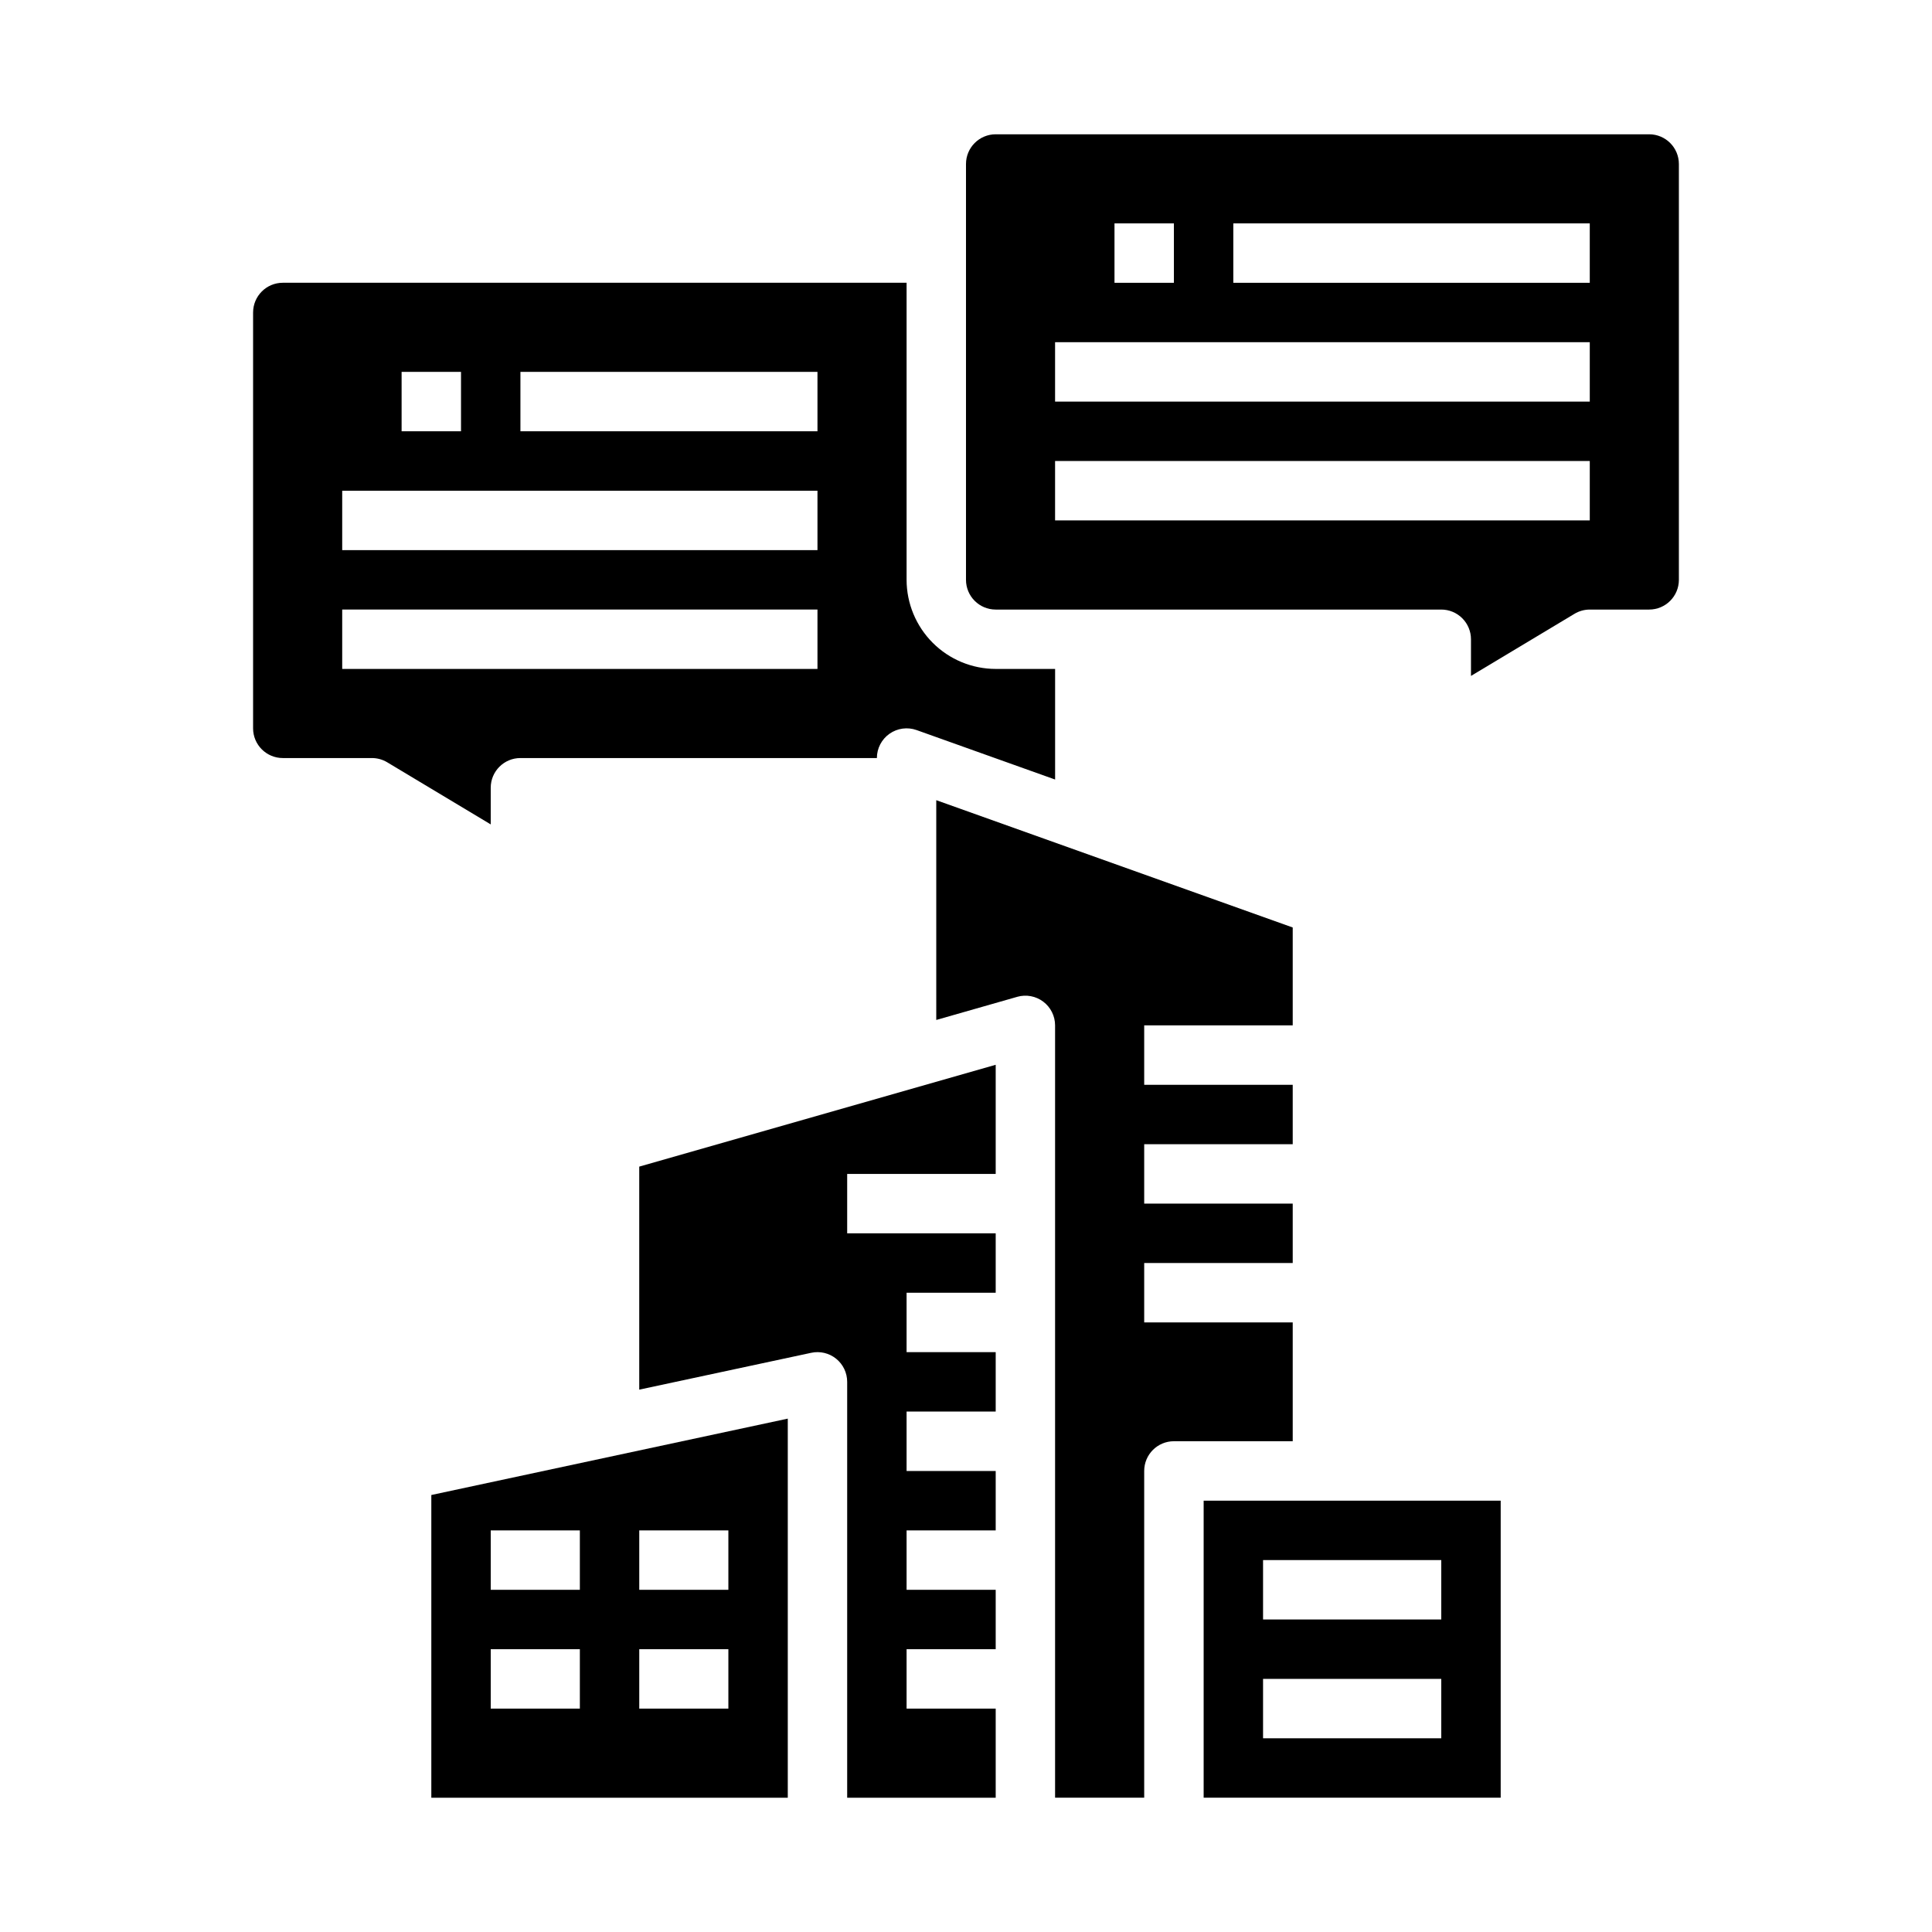
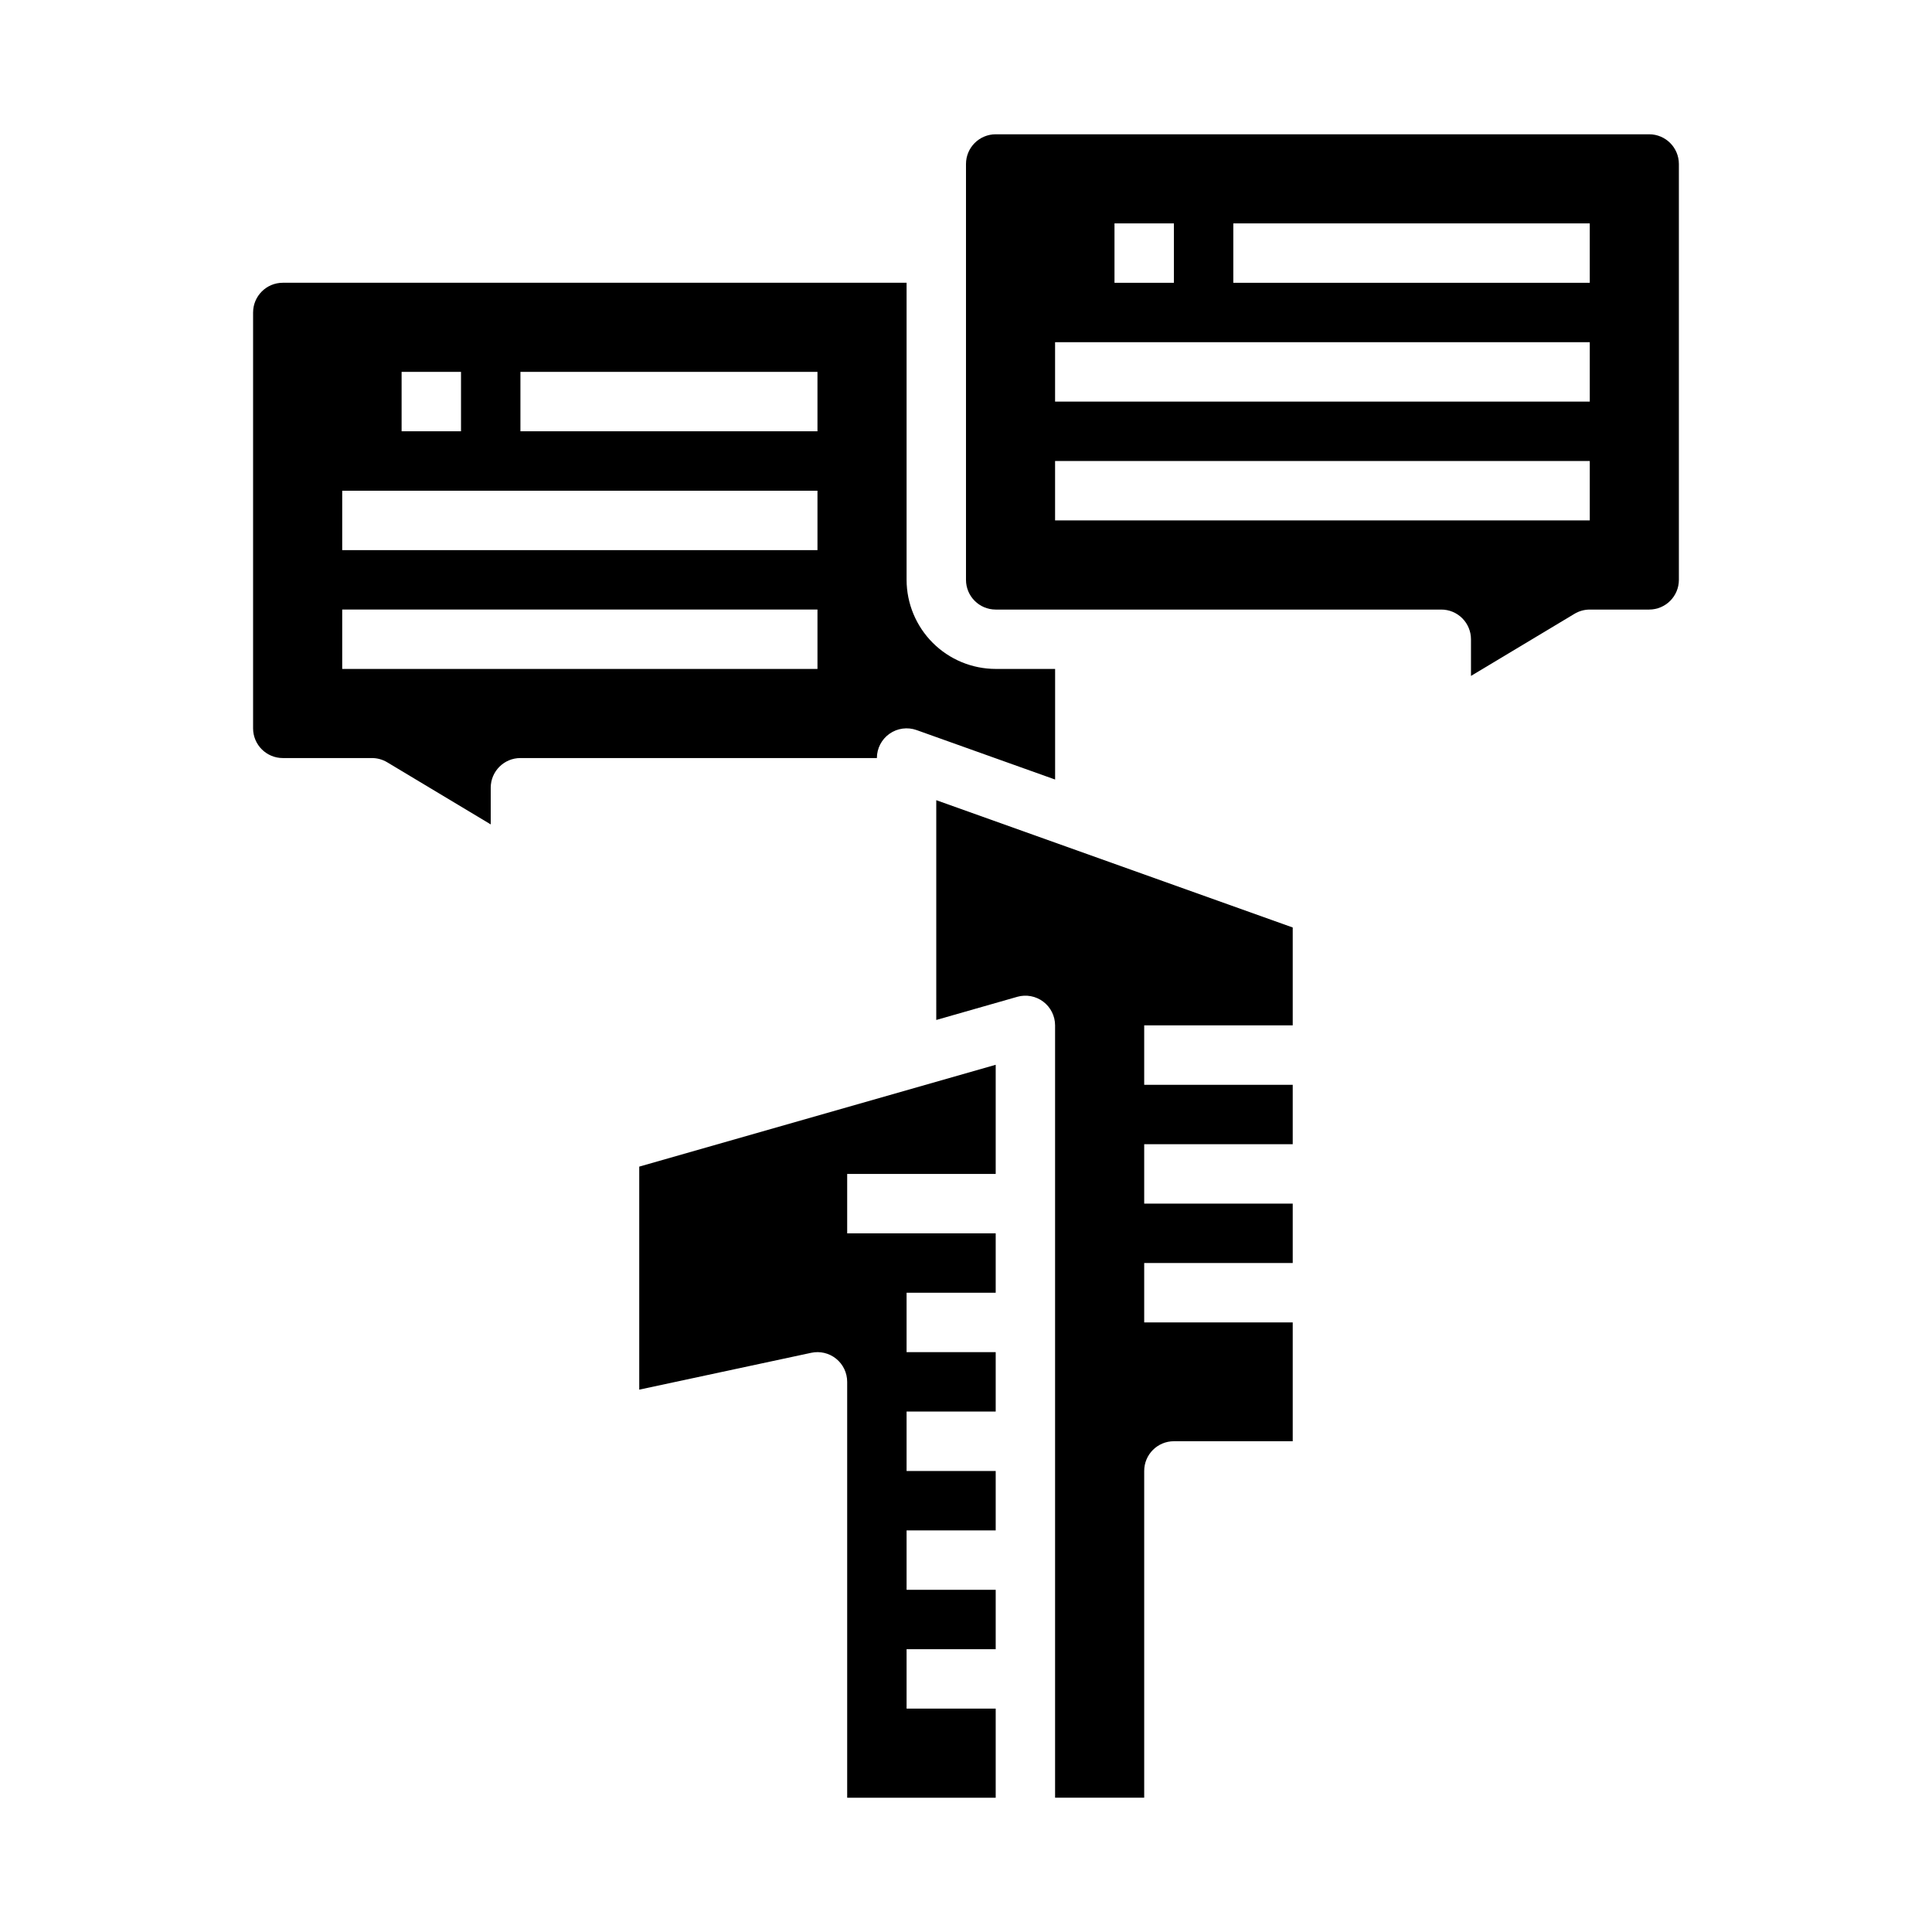
<svg xmlns="http://www.w3.org/2000/svg" fill="#000000" width="800px" height="800px" version="1.1" viewBox="144 144 512 512">
  <g>
    <path d="m407.87 455.1v-28.922l-94.465 26.988v59.105l45.582-9.766c2.324-0.5 4.75 0.078 6.602 1.574 1.848 1.496 2.922 3.746 2.922 6.125v110.21h39.359v-23.613h-23.617v-15.746h23.617v-15.742h-23.617v-15.746h23.617v-15.742h-23.617v-15.746h23.617v-15.742h-23.617v-15.746h23.617v-15.742h-39.359v-15.746z" />
-     <path d="m352.77 519.95-94.465 20.242v80.223h94.465zm-55.102 76.852h-23.617v-15.746h23.617zm0-31.488h-23.617v-15.746h23.617zm39.359 31.488h-23.617v-15.746h23.617zm0-31.488h-23.617v-15.746h23.617z" />
    <path d="m392.12 414.3 21.453-6.129v-0.004c2.375-0.676 4.93-0.203 6.902 1.285 1.973 1.488 3.133 3.816 3.133 6.285v204.67h23.617v-86.59c0-4.348 3.523-7.875 7.871-7.875h31.488v-31.488h-39.359v-15.742h39.359v-15.742h-39.359v-15.746h39.359v-15.742h-39.359v-15.746h39.359v-25.941l-94.465-33.738z" />
-     <path d="m462.98 620.41h78.719v-78.719h-78.719zm15.742-62.977h47.23v15.742l-47.23 0.004zm0 31.488h47.23v15.742l-47.23 0.004z" />
    <path d="m581.05 305.54c4.348-0.004 7.867-3.527 7.871-7.871v-110.21c-0.004-4.344-3.523-7.867-7.871-7.871h-173.18c-4.348 0.004-7.867 3.527-7.871 7.871v110.21c0.004 4.344 3.523 7.867 7.871 7.871h118.08c2.09 0 4.09 0.828 5.566 2.305 1.477 1.477 2.309 3.481 2.309 5.566v9.715l27.438-16.465c1.223-0.734 2.621-1.121 4.051-1.121zm-110.21-102.34h94.465v15.742h-94.465zm-31.488 0h15.742v15.742h-15.742zm-15.746 31.488h141.7v15.742h-141.7zm0 47.23v-15.742h141.7v15.742z" />
    <path d="m211.07 226.81v110.21c0.004 4.344 3.527 7.867 7.871 7.871h23.617c1.426 0 2.824 0.387 4.051 1.121l27.438 16.465v-9.715c0-4.348 3.523-7.871 7.871-7.871h94.465c0-2.559 1.246-4.961 3.336-6.434 2.094-1.477 4.773-1.84 7.184-0.98l36.711 13.109v-29.312h-15.742c-6.262-0.008-12.266-2.496-16.691-6.926-4.426-4.426-6.918-10.43-6.926-16.688v-78.723h-165.31c-4.344 0.004-7.867 3.527-7.871 7.871zm70.848 15.742h78.719v15.742l-78.719 0.004zm-31.488 0h15.742v15.742l-15.742 0.004zm-15.742 31.492h125.95v15.742h-125.95zm0 31.488h125.95v15.742h-125.95z" />
  </g>
</svg>